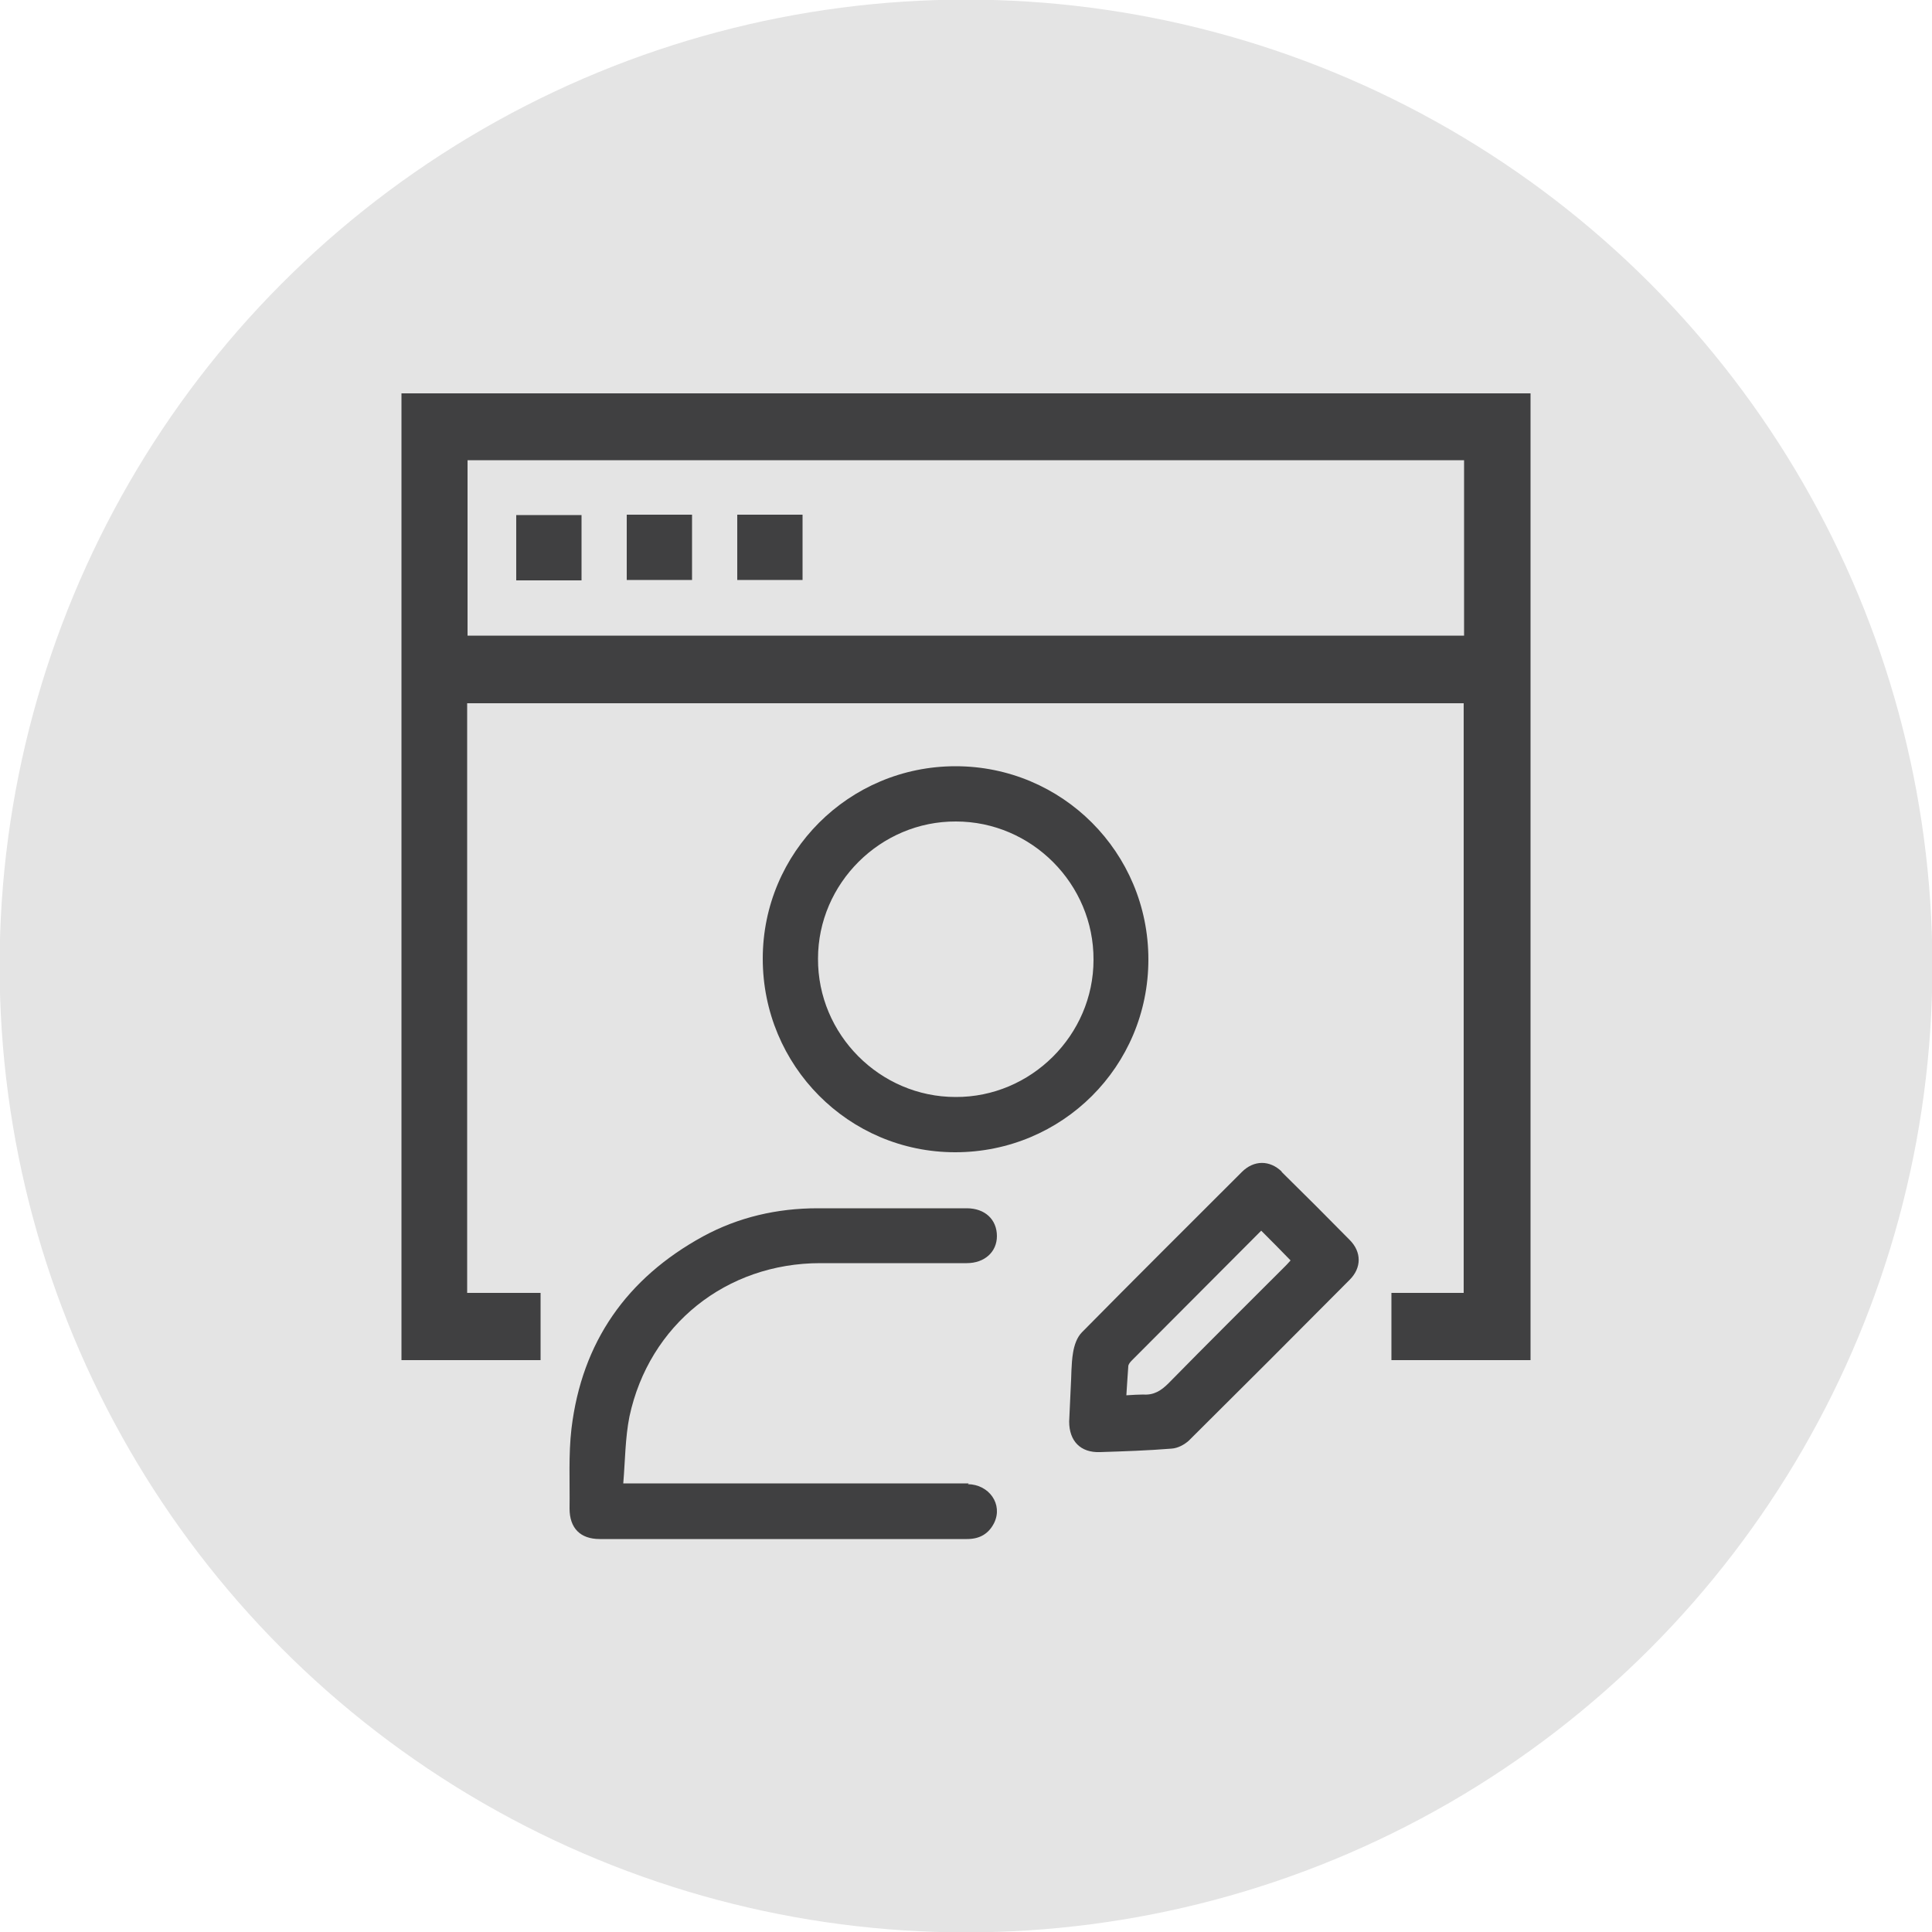
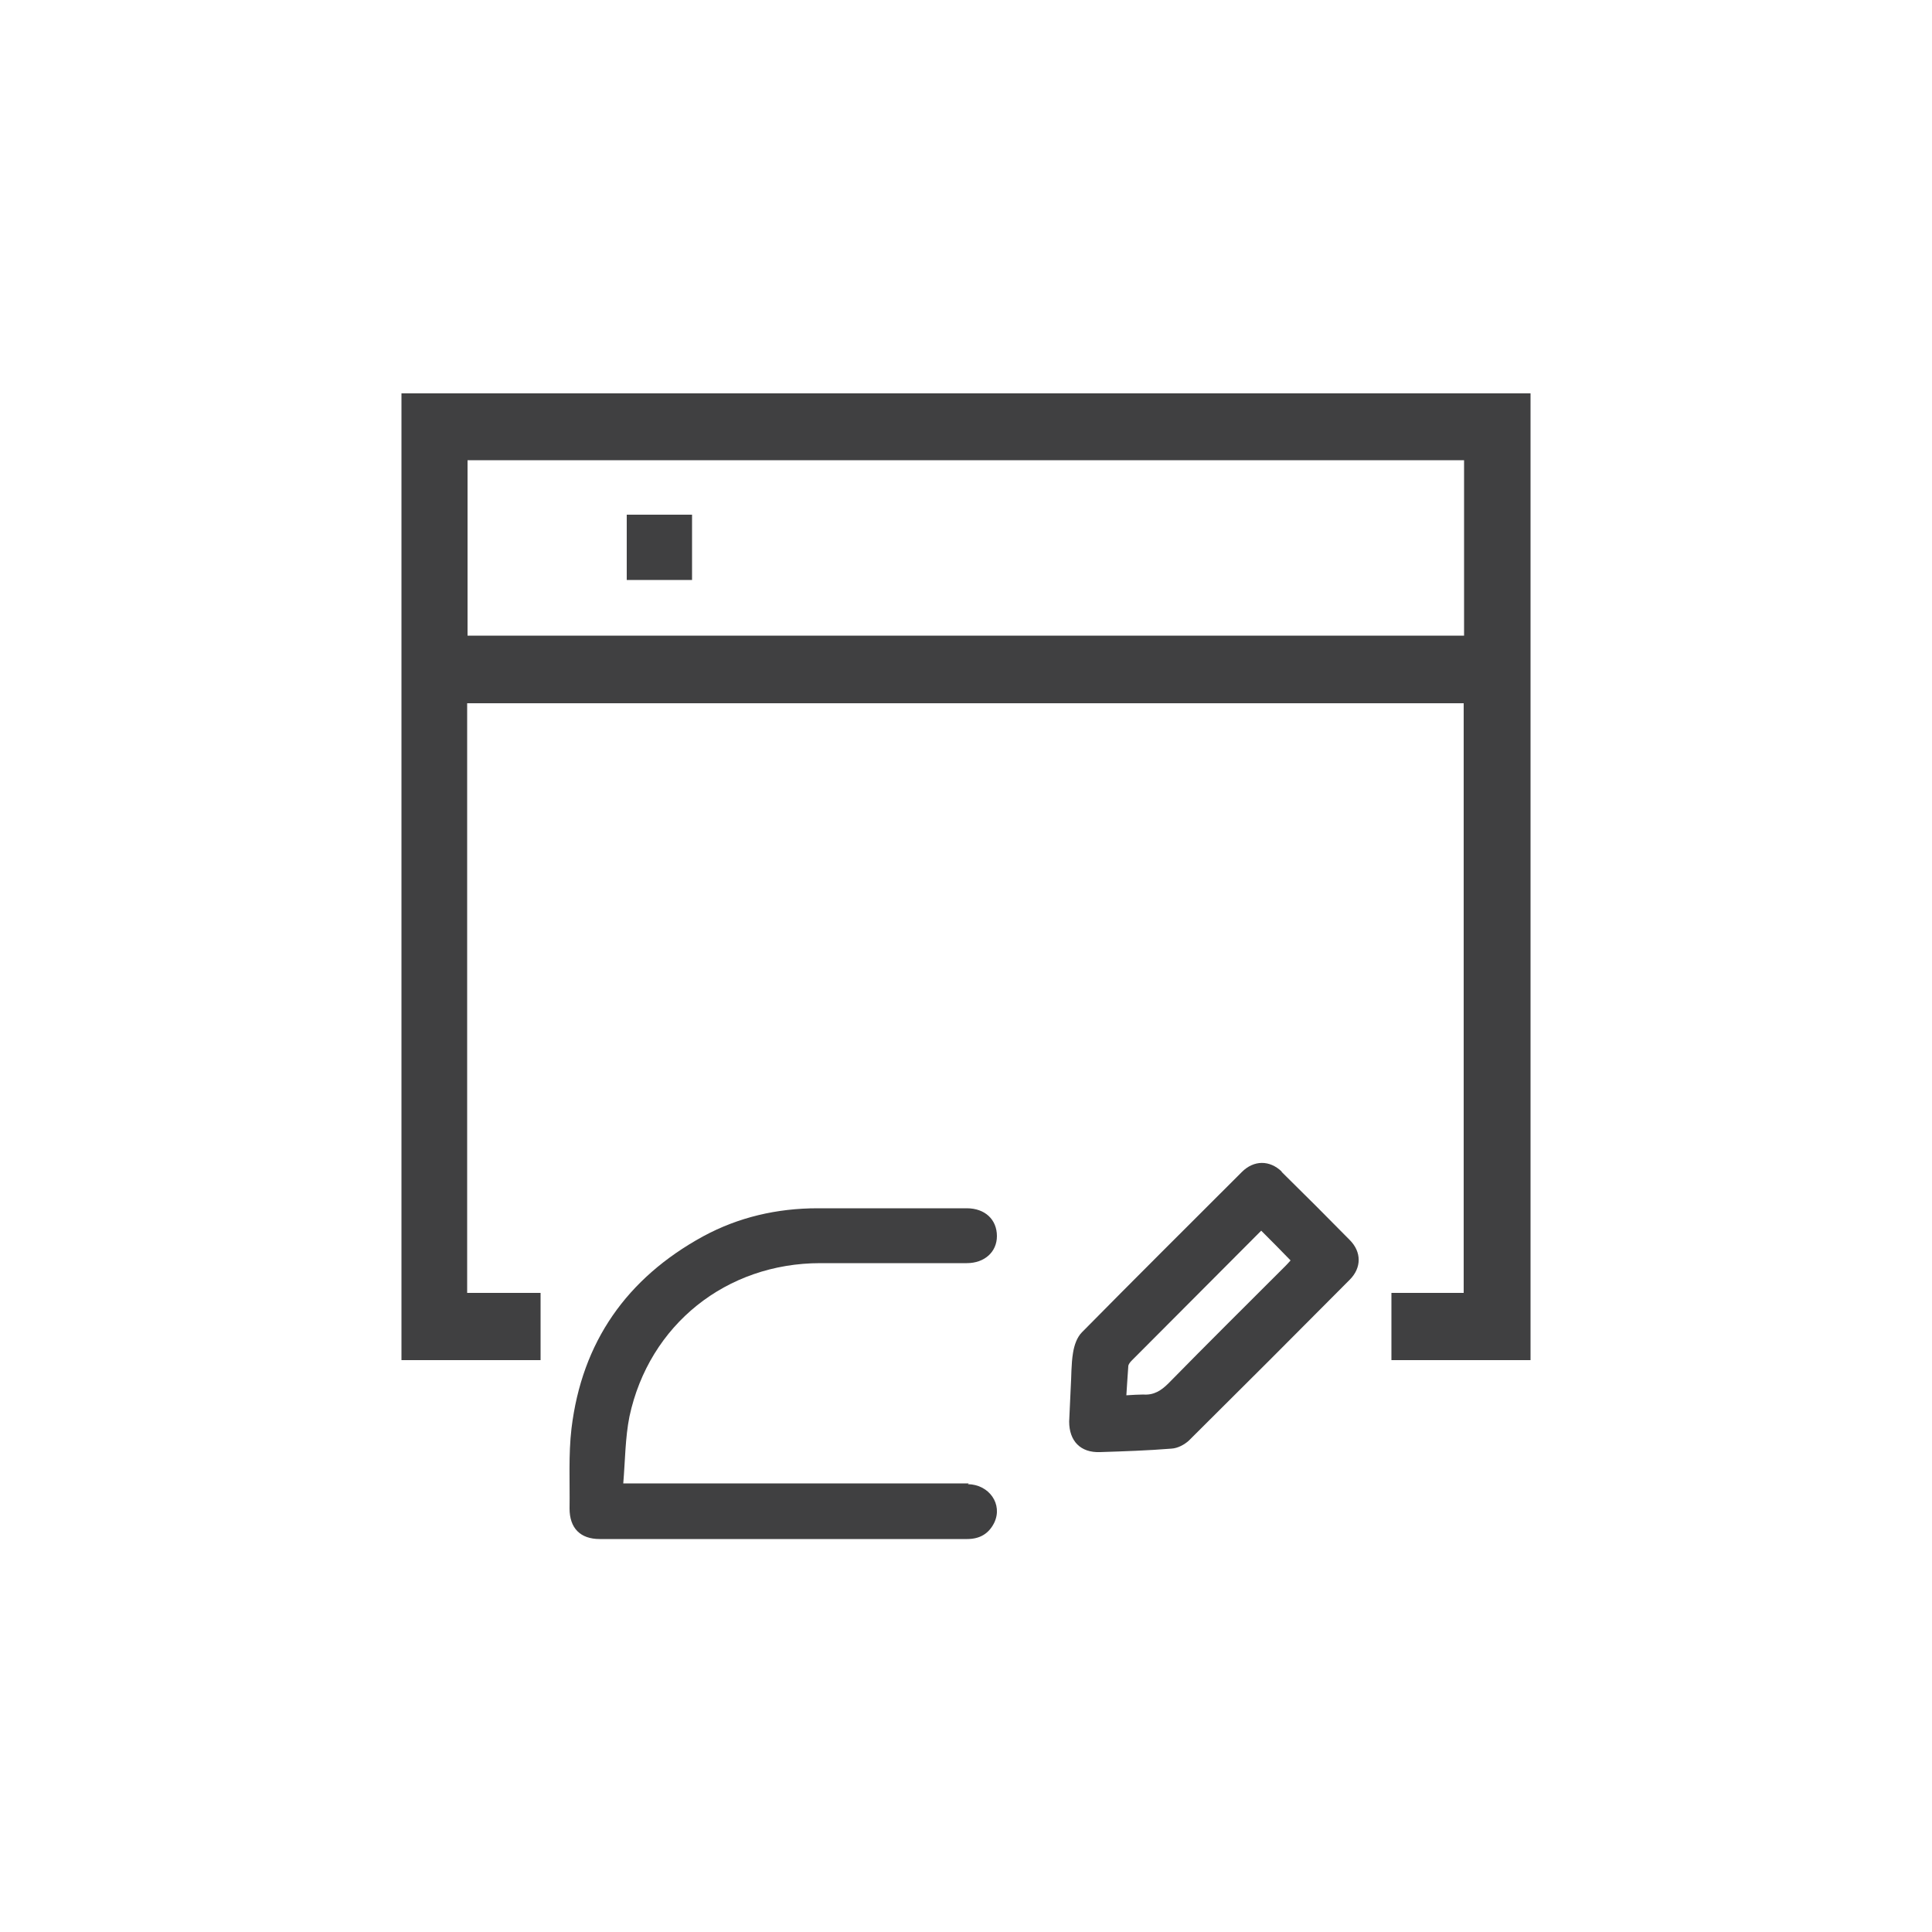
<svg xmlns="http://www.w3.org/2000/svg" id="Layer_1" viewBox="0 0 50 50">
  <defs>
    <style>
      .cls-1 {
        fill: #e4e4e4;
      }

      .cls-2 {
        fill: #404041;
      }
    </style>
  </defs>
-   <circle class="cls-1" cx="25" cy="25" r="25.01" />
  <g>
-     <path class="cls-2" d="M24.72,29.82c2.77,0,5-2.22,5-4.99,0-2.77-2.23-5-4.99-5-2.76,0-4.99,2.23-4.99,4.98,0,2.77,2.22,5.01,4.98,5.01ZM24.74,21.26c1.96,0,3.57,1.62,3.56,3.58,0,1.95-1.62,3.56-3.57,3.55-1.96,0-3.57-1.62-3.56-3.58,0-1.95,1.62-3.56,3.57-3.55Z" />
    <path class="cls-2" d="M25.07,38.39h0s-8.94,0-8.94,0c.05-.6.05-1.18.16-1.73.51-2.38,2.51-3.97,4.94-3.97,1.26,0,2.53,0,3.79,0,.46,0,.78-.29.78-.7,0-.43-.31-.72-.78-.72-1.29,0-2.57,0-3.86,0-1.05,0-2.05.23-2.97.73-1.97,1.08-3.13,2.73-3.4,4.97-.08.68-.04,1.38-.05,2.07,0,.51.28.79.78.79.88,0,1.77,0,2.65,0,2.29,0,4.58,0,6.86,0,.33,0,.56-.14.7-.42.23-.48-.13-.99-.68-1Z" />
    <path class="cls-2" d="M33.17,30.32c-.31-.3-.72-.3-1.03.01-1.38,1.38-2.77,2.76-4.14,4.15-.13.13-.2.34-.23.53-.05.3-.04.61-.06.91h0c-.01.29-.03.58-.04.87,0,.5.29.81.8.79.62-.02,1.23-.04,1.85-.09.16-.01.33-.1.45-.21,1.39-1.38,2.78-2.77,4.16-4.16.31-.31.31-.72,0-1.03-.58-.59-1.17-1.18-1.76-1.76ZM33.27,32.76c-1.01,1.01-2.03,2.02-3.03,3.04-.19.19-.38.31-.65.29-.13,0-.27.01-.44.02.02-.27.03-.51.05-.75,0-.05.05-.11.09-.15,1.12-1.12,2.24-2.25,3.35-3.36.25.25.5.5.76.77-.03.03-.07.08-.12.13Z" />
    <path class="cls-2" d="M10.39,10.18v25.02h3.6v-1.74h-1.9v-15.26h25.79v15.26h-1.87v1.74h3.23c.12,0,.25,0,.37,0V10.18H10.39ZM37.89,16.45H12.1v-4.54h25.79v4.54Z" />
-     <path class="cls-2" d="M15.05,13.33h-1.69v1.69h1.69v-1.69Z" />
    <path class="cls-2" d="M17.91,13.32h-1.69v1.69h1.69v-1.69Z" />
-     <path class="cls-2" d="M20.77,13.32h-1.69v1.69h1.69v-1.69Z" />
  </g>
</svg>